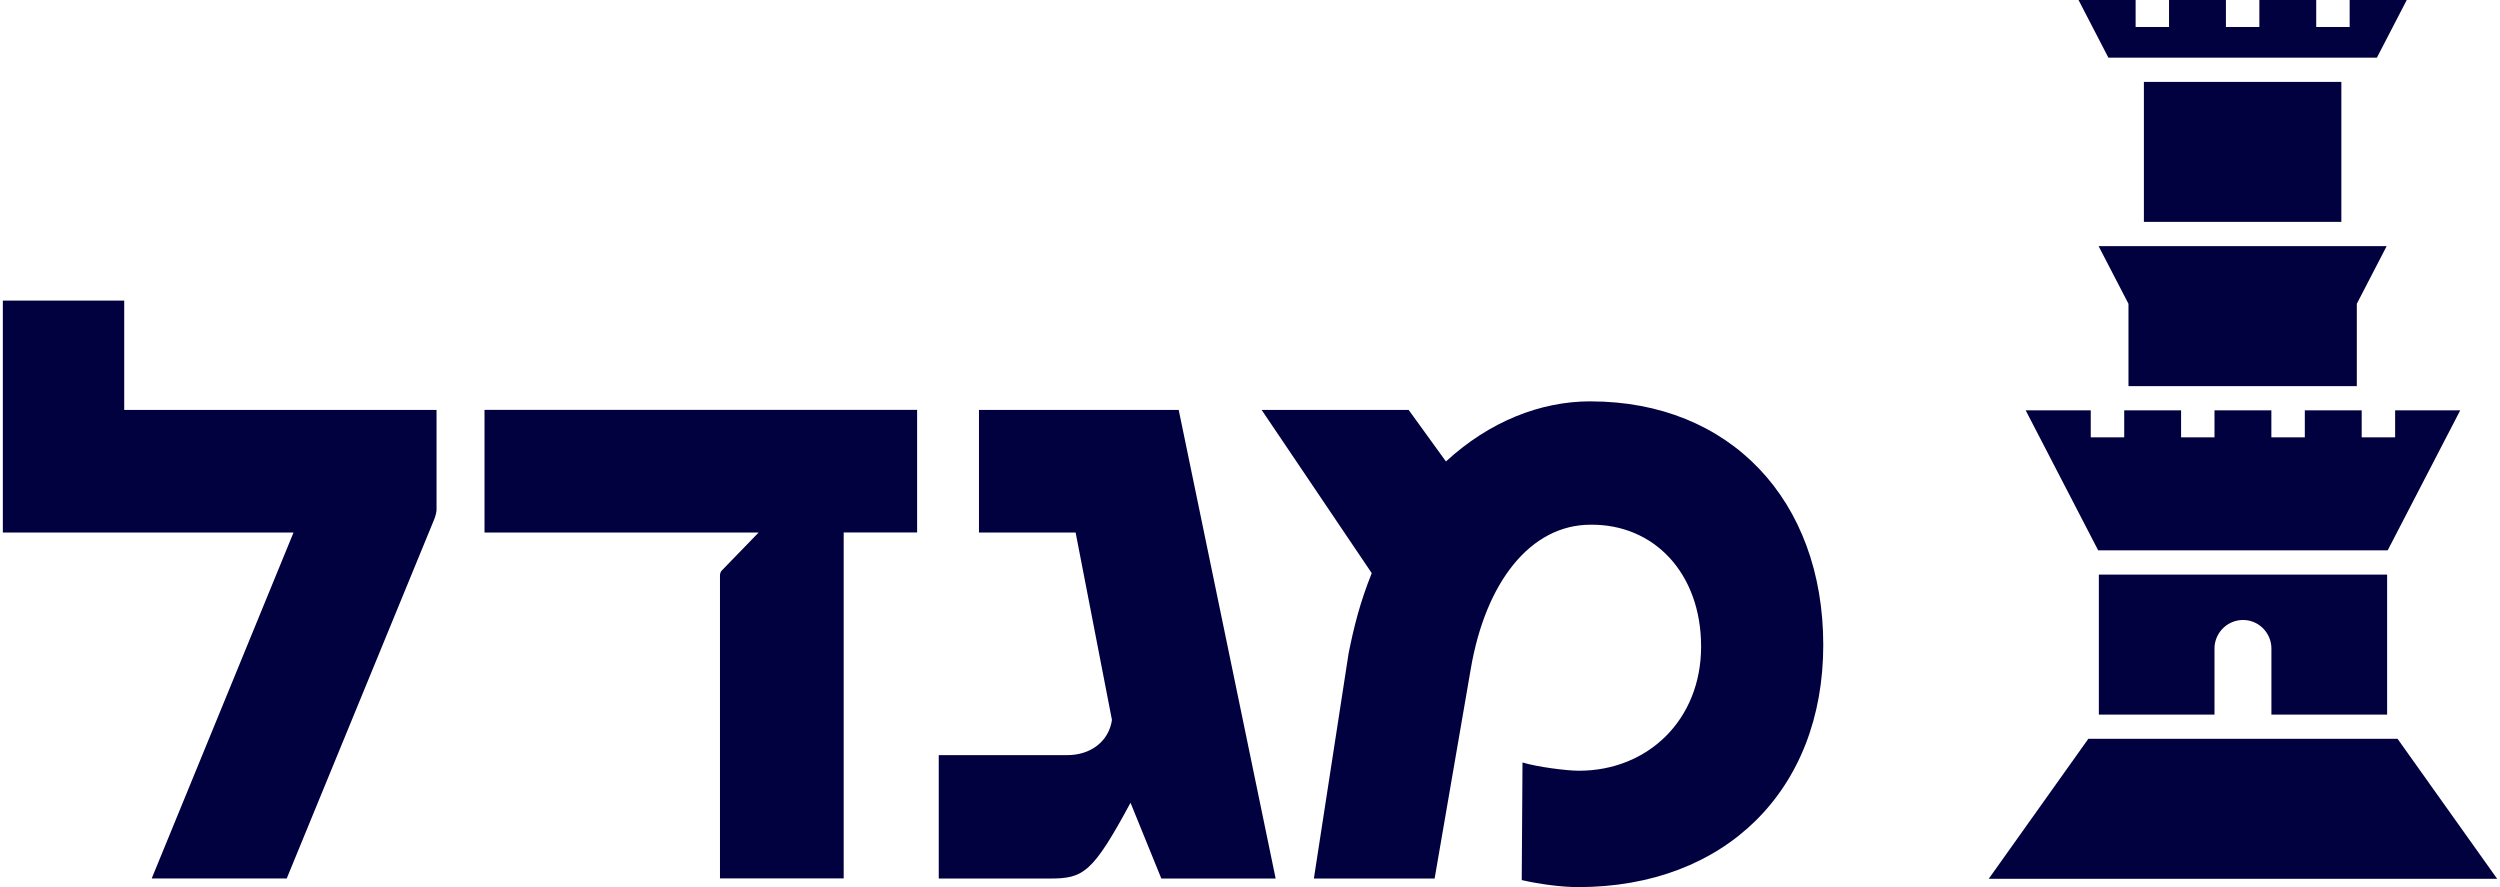
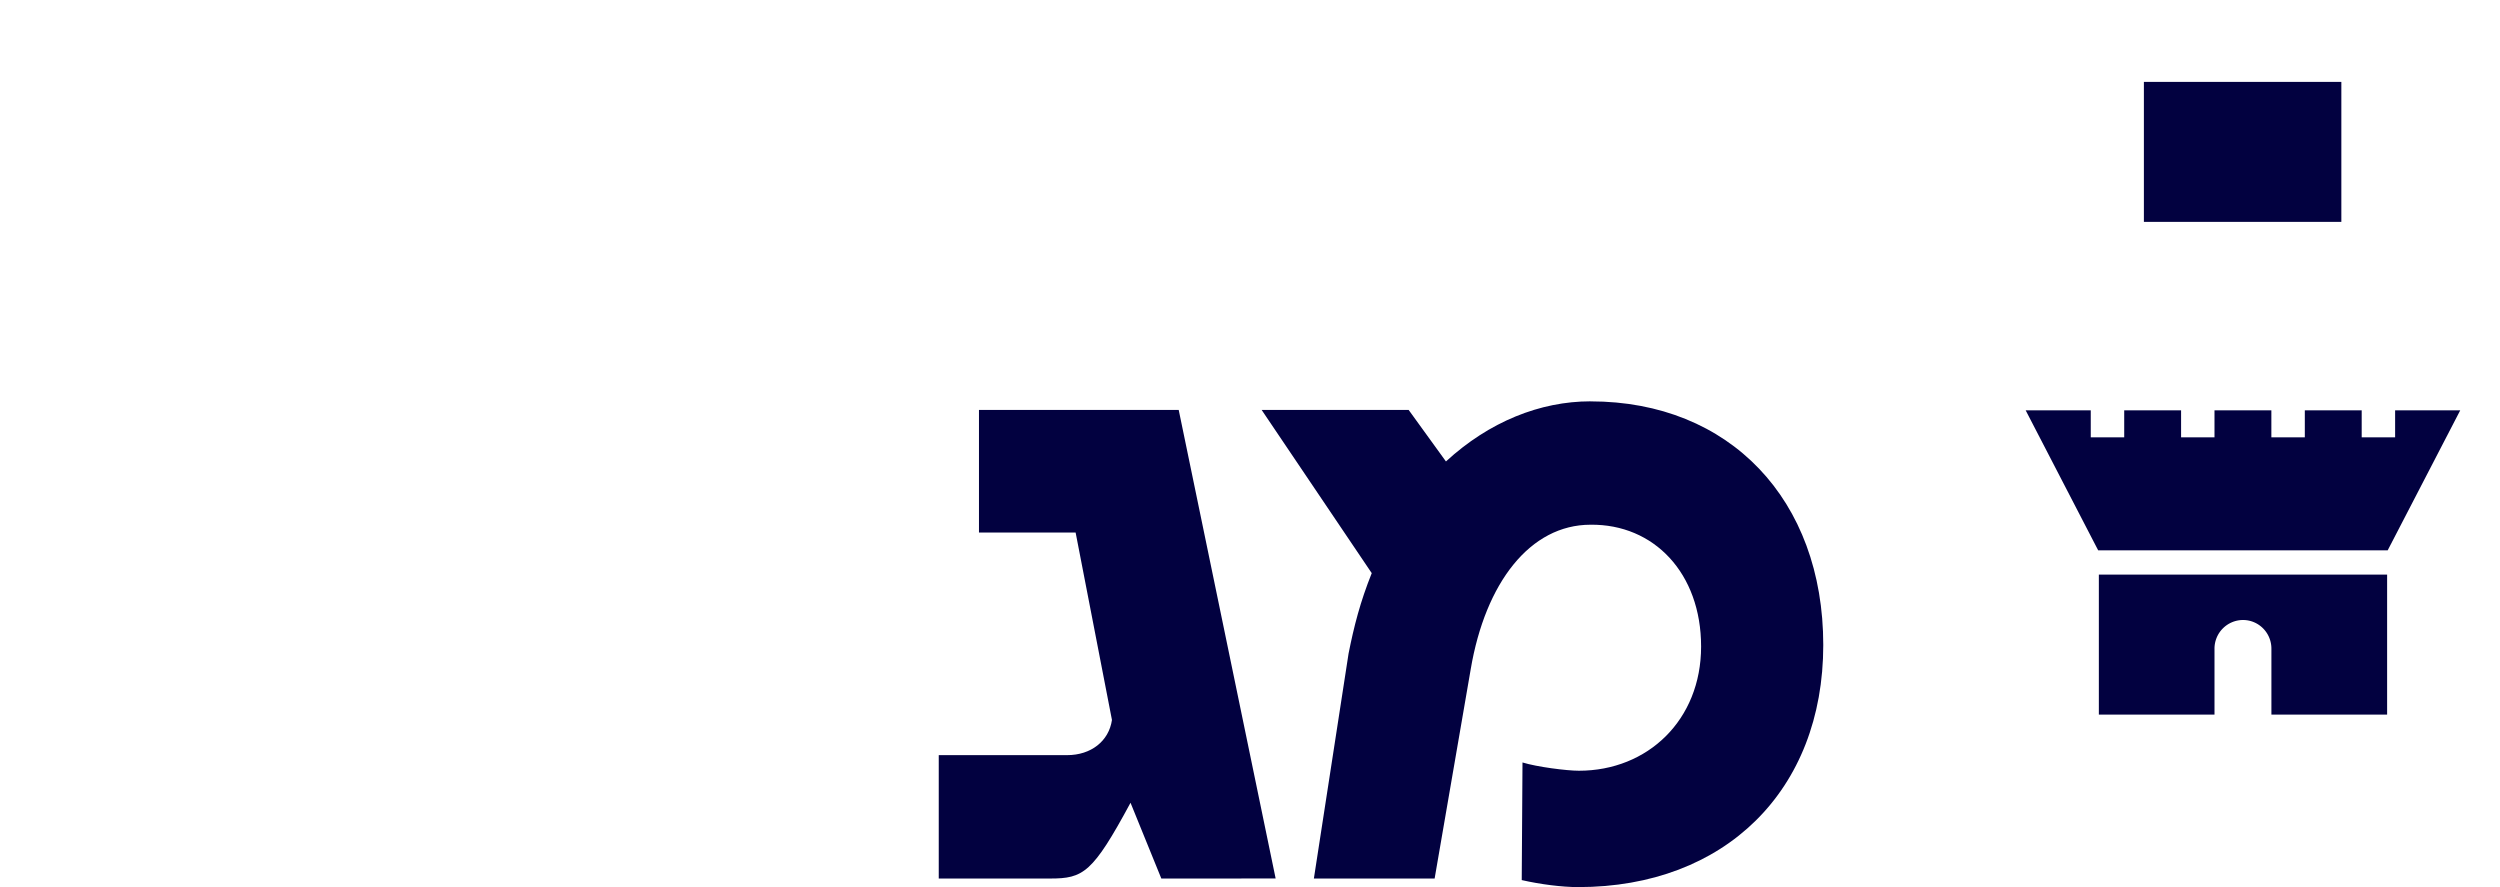
<svg xmlns="http://www.w3.org/2000/svg" preserveAspectRatio="xMidYMid meet" data-bbox="0.282 0 123.718 44" viewBox="0.282 0 123.718 44" height="44" width="124" data-type="color" role="img" aria-label="לוגו מגדל – מעבר לעמוד הבית">
  <g>
    <path fill="#020140" d="M79.03 19.906c-2.492 0-5.023 1.007-7.17 2.982l-1.85-2.556h-7.292l5.461 8.096c-.574 1.433-.88 2.635-1.15 3.99l-1.72 11.156h5.989l1.79-10.381c.728-4.3 2.953-7.167 5.943-7.167 3.143-.038 5.484 2.402 5.484 6.043s-2.645 6.159-6.06 6.159c-.612 0-2.088-.19-2.799-.41l-.038 5.834c.92.21 1.995.348 2.8.348 7.287 0 12.156-4.803 12.156-12.008s-4.64-12.084-11.542-12.084" data-color="1" />
-     <path fill="#020140" d="M6.302 20.332v-5.423H.282v11.504H14.7l-7.035 17.16h6.697l7.318-17.818c.076-.194.114-.388.114-.465v-4.958z" data-color="1" />
-     <path fill="#020140" d="M24.173 26.413h13.596l-1.84 1.898a.4.4 0 0 0-.077.232V43.57h6.136V26.41h3.642v-6.08H24.173z" data-color="1" />
-     <path fill="#020140" d="m63.413 43.573-4.808-23.24h-9.907v6.082h4.794l1.802 9.296c-.154 1.047-1.035 1.744-2.225 1.744h-6.366v6.12h5.523c1.648 0 2.109-.271 3.989-3.758l1.528 3.758h5.67z" data-color="1" />
-     <path fill="#020140" d="M119.06 36.645h-15.338l-4.94 6.943H124z" data-color="1" />
+     <path fill="#020140" d="m63.413 43.573-4.808-23.24h-9.907v6.082h4.794l1.802 9.296c-.154 1.047-1.035 1.744-2.225 1.744h-6.366v6.12h5.523c1.648 0 2.109-.271 3.989-3.758l1.528 3.758z" data-color="1" />
    <path fill="#020140" d="M109.98 35.443v-3.268a1.42 1.42 0 0 1 1.402-1.423h.011c.779 0 1.41.636 1.41 1.423v3.268h5.739v-6.944h-14.298v6.944h5.738z" data-color="1" />
    <path fill="#020140" d="m118.57 27.297 3.599-6.945h-3.23v1.339h-1.658v-1.34h-2.821v1.34h-1.659v-1.34h-2.821v1.34h-1.657v-1.34h-2.821v1.34h-1.659v-1.34h-3.229l3.597 6.946z" data-color="1" />
-     <path fill="#020140" d="M117.039 19.152v-4.085l1.481-2.86h-14.289l1.482 2.86v4.085z" data-color="1" />
    <path fill="#020140" d="M116.272 4.062h-9.794v6.943h9.794z" data-color="1" />
-     <path fill="#020140" d="M118.035 2.86 119.516 0h-2.832v1.34h-1.659V0h-2.82v1.34h-1.658V0h-2.822v1.34h-1.657V0h-2.832l1.481 2.86z" data-color="1" />
  </g>
</svg>